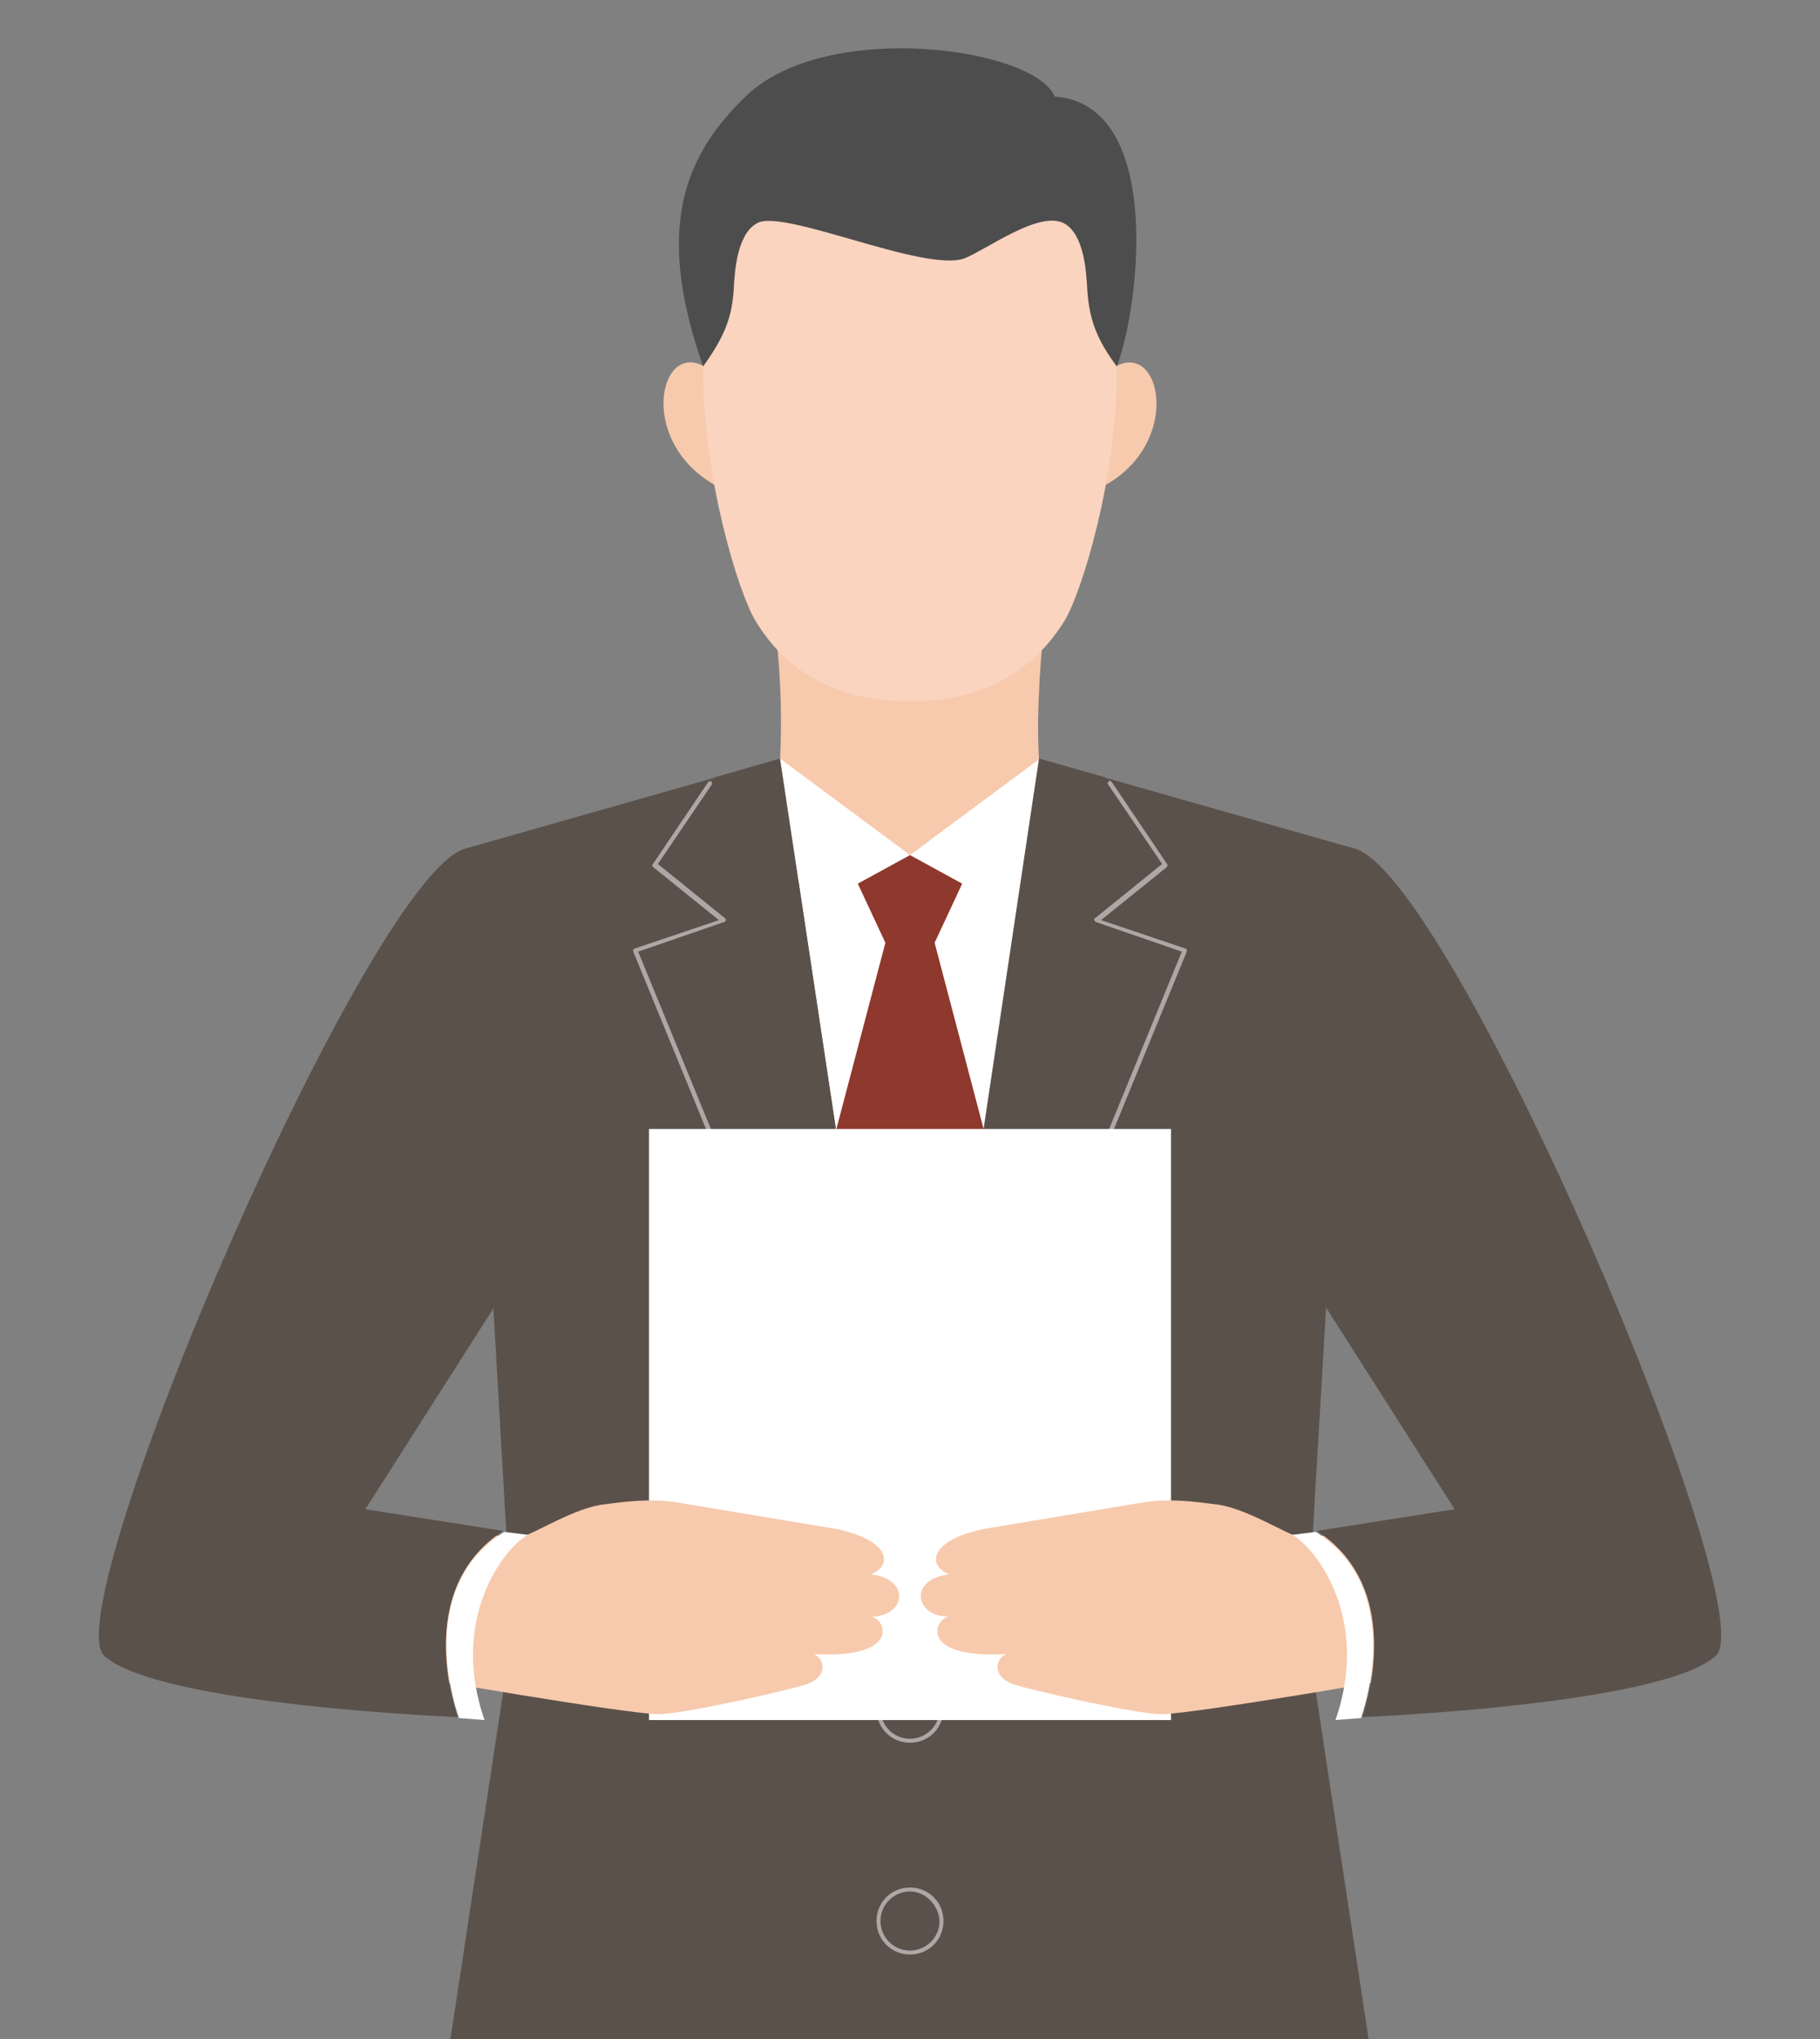
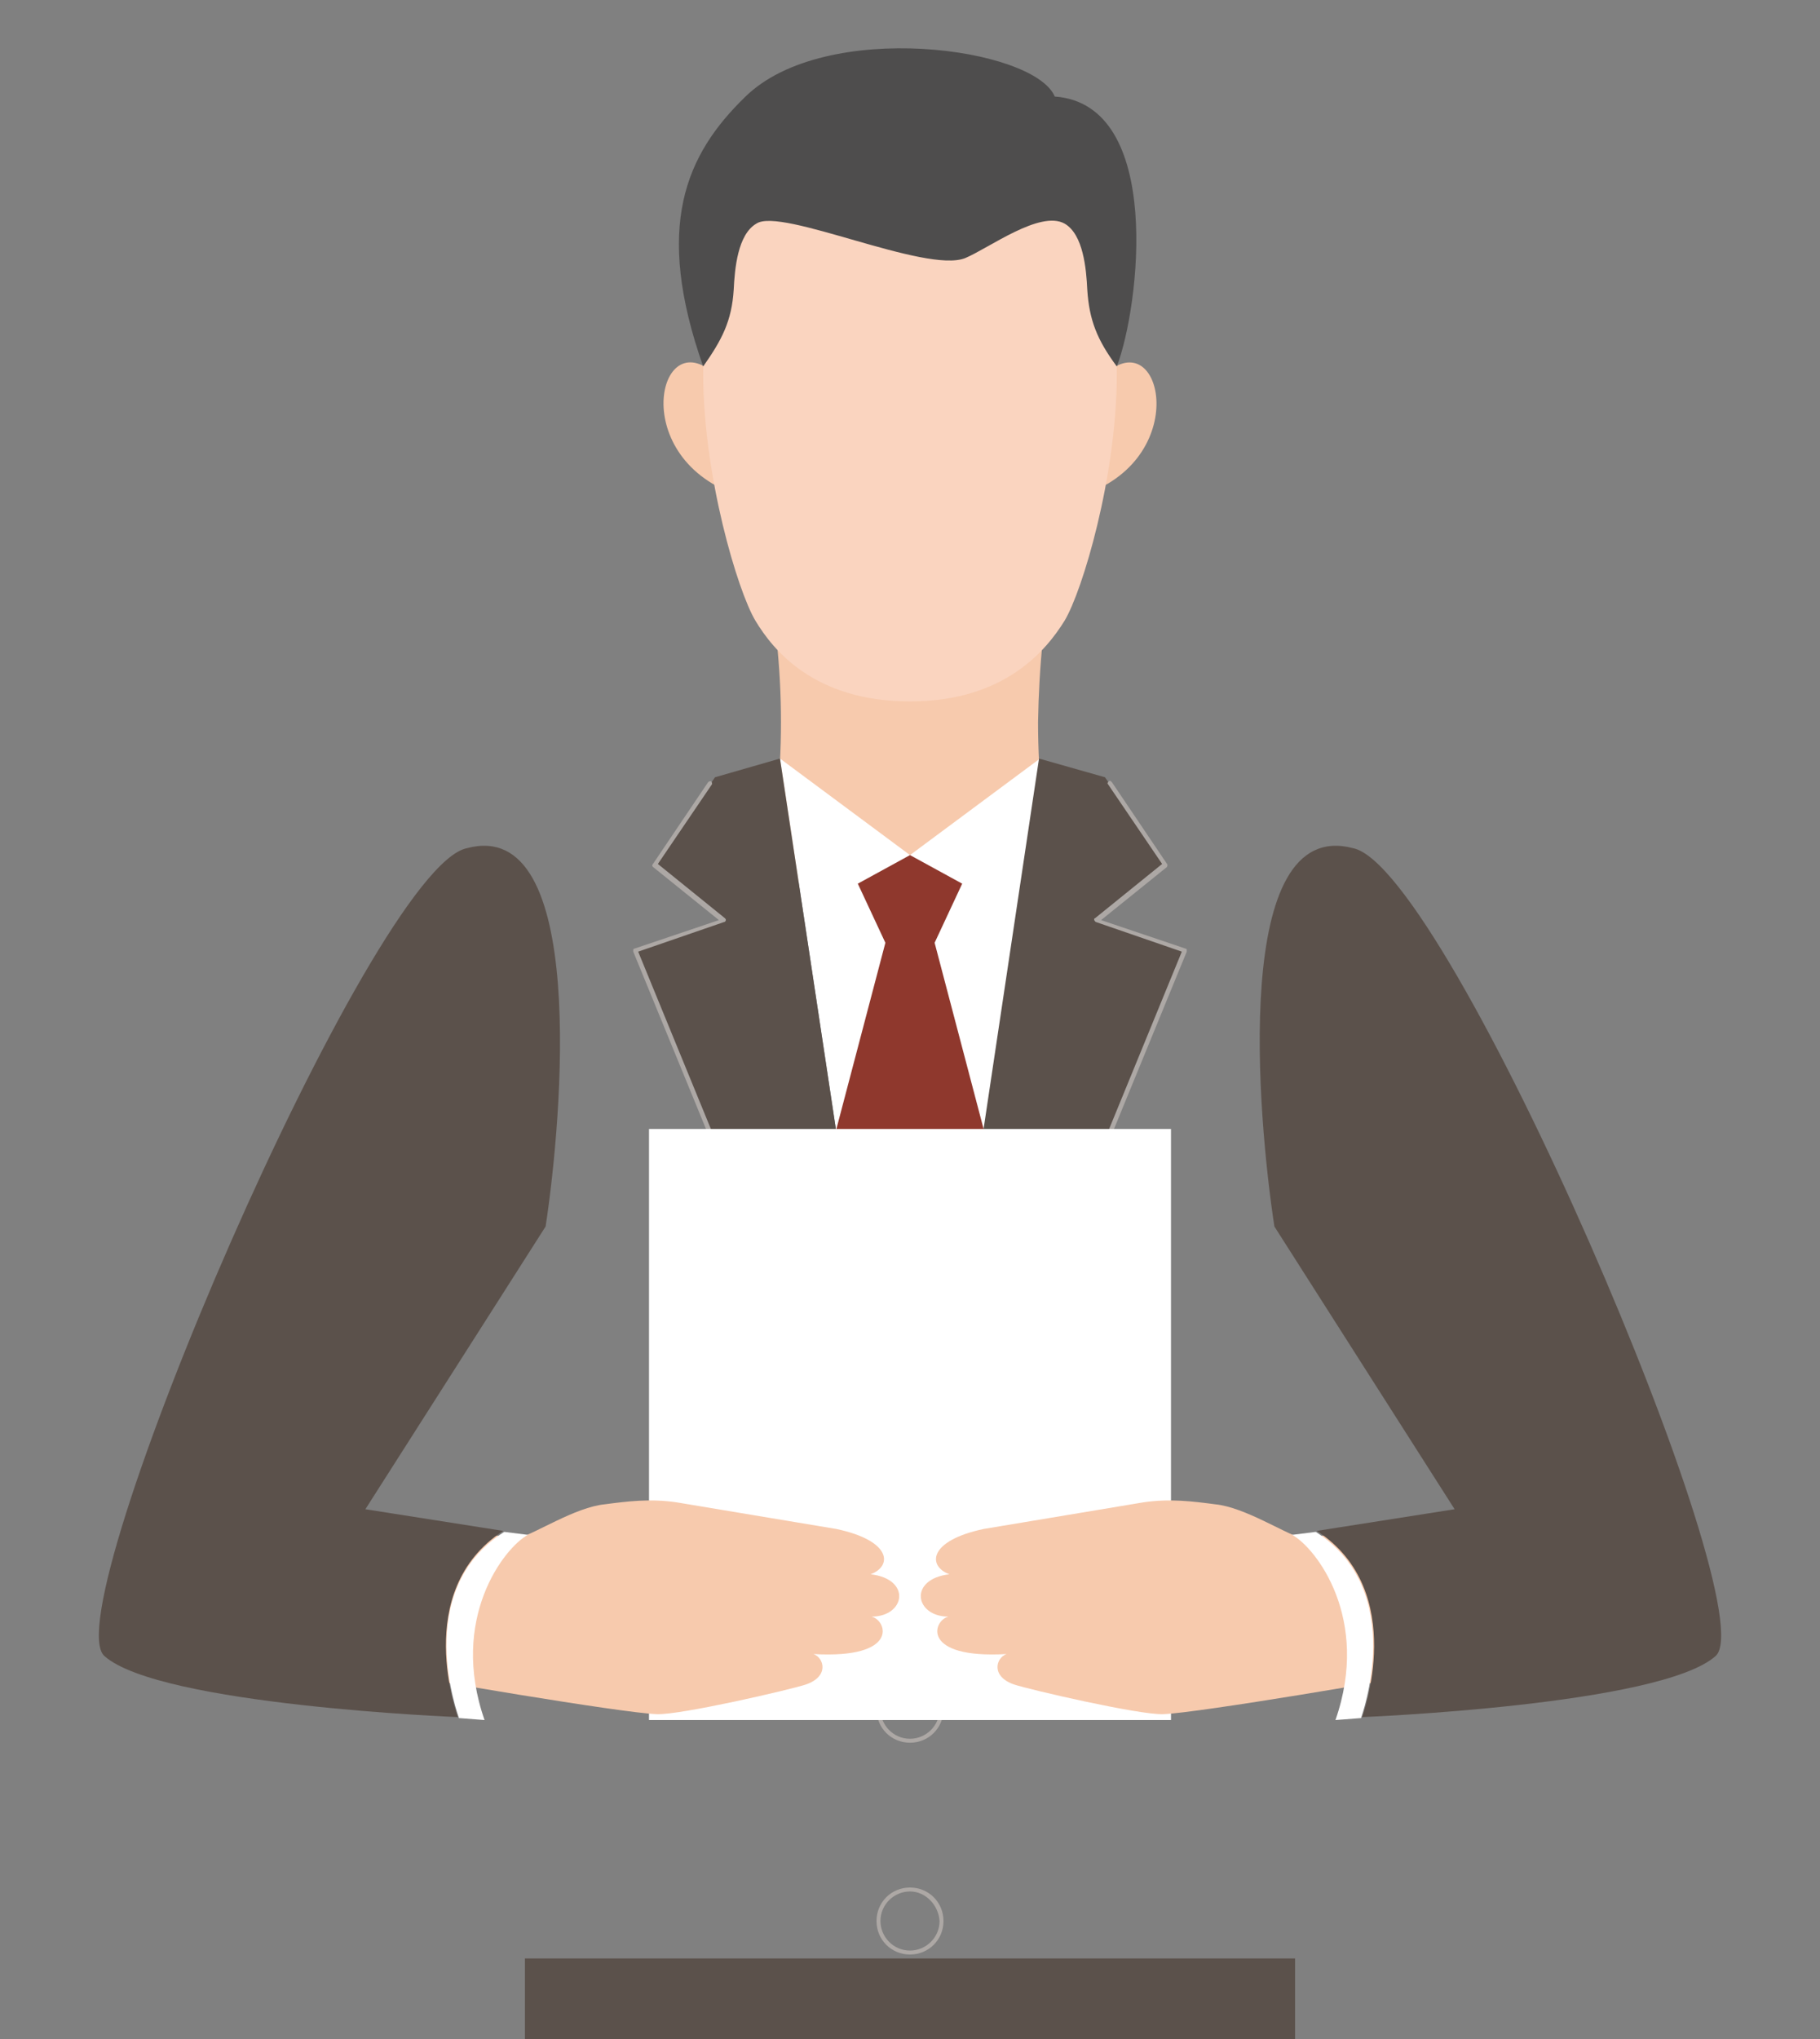
<svg xmlns="http://www.w3.org/2000/svg" xmlns:xlink="http://www.w3.org/1999/xlink" version="1.1" x="0px" y="0px" width="184.8px" height="207px" viewBox="0 0 184.8 207" enable-background="new 0 0 184.8 207" xml:space="preserve">
  <rect x="0" y="0" width="184.8" height="207" fill="#808080" stroke="none" />
  <g id="レイヤー_1">
    <g>
      <defs>
        <rect id="SVGID_00000159449001182197188000000017667366672677594810_" y="-12.6" width="184.8" height="219.6" />
      </defs>
      <clipPath id="SVGID_00000156546898987288970530000010397204984539052687_">
        <use xlink:href="#SVGID_00000159449001182197188000000017667366672677594810_" overflow="visible" />
      </clipPath>
      <g clip-path="url(#SVGID_00000156546898987288970530000010397204984539052687_)">
        <path fill="#5B514B" d="M131.5,210.3v-11.5l0,0h0H53.3h0l0,0v11.5c-23.3,7.5-20.6,21.4-20.6,21.4L48,342.4l26.1-1L66,249.5     c0,0,15.2-11.7,26.4-11.7c11.2,0,26.4,11.7,26.4,11.7l-8.1,91.9l26.1,1L152,231.7C152,231.7,154.8,217.8,131.5,210.3z" />
-         <polygon fill-rule="evenodd" clip-rule="evenodd" fill="#5B514B" points="132.7,165.8 137.4,86.1 92.4,73.3 92.4,73.3 92.4,73.3      47.4,86.1 52,165.8 43.1,224.3 141.6,224.3    " />
        <path fill="#F7CAAD" d="M107.1,57.1H77.6c1.1,5.2,1.7,10.6,1.7,16.2c0,5.6-0.6,11-1.7,16.2h29.5c-1.1-5.2-1.7-10.6-1.7-16.2     C105.5,67.7,106,62.3,107.1,57.1z" />
        <g>
          <path fill="#F7CAAD" d="M72.9,38.3c-5.9-6.1-9.4,7.9,1.8,11.9L72.9,38.3z" />
          <path fill="#F7CAAD" d="M111.9,38.3l-1.8,11.9C121.3,46.3,117.8,32.2,111.9,38.3z" />
        </g>
        <path fill="#FAD4BF" d="M92.4,13.2c-15.3,0-21,11.1-21,24.7c0,10.4,3.5,22.1,5.3,25.1c1.8,3,6,8.2,15.7,8.2     c9.7,0,13.9-5.3,15.7-8.2c1.8-3,5.3-14.6,5.3-25.1C113.4,24.3,107.7,13.2,92.4,13.2z" />
        <polygon fill="#FFFFFF" points="92.4,86.8 79.2,77 92.4,164.5 105.6,77    " />
        <path fill="#ADA8A5" d="M92.4,176.9c-1.9,0-3.4-1.5-3.4-3.4c0-1.9,1.5-3.4,3.4-3.4c1.9,0,3.4,1.5,3.4,3.4     C95.8,175.4,94.3,176.9,92.4,176.9z M92.4,170.5c-1.6,0-3,1.3-3,3c0,1.6,1.3,3,3,3c1.6,0,3-1.3,3-3     C95.3,171.9,94,170.5,92.4,170.5z" />
        <path fill="#ADA8A5" d="M92.4,198.4c-1.9,0-3.4-1.5-3.4-3.4c0-1.9,1.5-3.4,3.4-3.4c1.9,0,3.4,1.5,3.4,3.4     C95.8,196.9,94.3,198.4,92.4,198.4z M92.4,192c-1.6,0-3,1.3-3,3c0,1.6,1.3,3,3,3c1.6,0,3-1.3,3-3C95.3,193.4,94,192,92.4,192z" />
        <polygon fill="#5B514B" points="105.5,77 92.4,164.5 120.2,96.5 111.3,93.4 118.3,87.8 112.2,78.9    " />
        <polygon fill="#5B514B" points="79.2,77 92.4,164.5 64.5,96.5 73.5,93.4 66.5,87.8 72.6,78.9    " />
        <g>
          <polygon fill-rule="evenodd" clip-rule="evenodd" fill="#8F382D" points="94.9,95.7 97.7,89.7 92.4,86.8 87.1,89.7 89.9,95.7       84.9,114.7 92.4,164.5 99.9,114.7     " />
        </g>
        <path fill="#ADA8A5" d="M92.4,164.7C92.4,164.7,92.3,164.7,92.4,164.7c-0.2-0.1-0.3-0.2-0.2-0.3l27.8-67.8l-8.7-3     c-0.1,0-0.1-0.1-0.2-0.2c0-0.1,0-0.2,0.1-0.2l6.8-5.5l-5.5-8.1c-0.1-0.1,0-0.2,0.1-0.3c0.1-0.1,0.2,0,0.3,0.1l5.6,8.3     c0.1,0.1,0,0.2,0,0.3l-6.7,5.4l8.6,2.9c0.1,0,0.1,0.1,0.1,0.1c0,0.1,0,0.1,0,0.2l-27.9,68C92.6,164.7,92.5,164.7,92.4,164.7z" />
        <path fill="#ADA8A5" d="M92.4,164.7c-0.1,0-0.2-0.1-0.2-0.1l-27.9-68c0-0.1,0-0.1,0-0.2c0-0.1,0.1-0.1,0.1-0.1l8.6-2.9L66.3,88     c-0.1-0.1-0.1-0.2,0-0.3l5.6-8.3c0.1-0.1,0.2-0.1,0.3-0.1c0.1,0.1,0.1,0.2,0.1,0.3l-5.5,8.1l6.8,5.5c0.1,0.1,0.1,0.1,0.1,0.2     c0,0.1-0.1,0.2-0.2,0.2l-8.7,3l27.8,67.8C92.6,164.5,92.6,164.6,92.4,164.7C92.4,164.7,92.4,164.7,92.4,164.7z" />
        <path fill="#4E4D4D" d="M71.4,37.2c1.9-2.7,2.9-4.6,3.1-7.8c0.1-2.1,0.4-5.6,2.3-6.7C79.3,21,94,27.8,98,26.2     c2.4-1,7.6-4.9,10.1-3.5c1.9,1.1,2.2,4.6,2.3,6.7c0.2,3.1,1,5.1,3,7.8c2.3-6,4.8-26.6-6.3-27.4c-2.1-5-23.3-7.9-31.4,0     C69.6,15.7,66.4,23,71.4,37.2z" />
        <rect x="65.9" y="114.6" fill="#FFFFFF" width="53" height="60" />
        <path fill="#F7CAAD" d="M148.1,154.5l-16,1.6c-1.6-0.4-5.7-3.1-8.7-3.4c-2.3-0.3-4.6-0.6-7.3-0.2l-16.2,2.7     c-5.7,1.2-5.7,3.8-3.5,4.6c-4.2,0.5-3.5,4.3-0.1,4.3c-1.6,0.4-2.8,4.3,5.9,3.8c-1.1,0.4-1.6,2.3,0.8,3.1c1.5,0.5,12.7,3.1,15.1,3     c3.5-0.1,25.1-3.8,25.7-4l6.9-2.3L148.1,154.5z" />
        <path fill="#5B514B" d="M137.4,86.1c9.7,2,42,77.4,36.8,82c-5.6,5-35.9,6.2-35.9,6.2s4.8-12.8-4.6-18.9l14-2.2l-18.3-28.7     C127.7,113.4,125,82.8,137.4,86.1z" />
        <path fill="#FFFFFF" d="M133.6,155.5l-2.4,0.3c2.4,1.3,8,8.5,4.4,18.8l2.6-0.2C138.2,174.3,143,161.5,133.6,155.5z" />
        <path fill="#F7CAAD" d="M36.7,154.5l16,1.6c1.6-0.4,5.7-3.1,8.7-3.4c2.3-0.3,4.6-0.6,7.3-0.2l16.2,2.7c5.7,1.2,5.7,3.8,3.5,4.6     c4.2,0.5,3.5,4.3,0.1,4.3c1.6,0.4,2.8,4.3-5.9,3.8c1.1,0.4,1.6,2.3-0.8,3.1c-1.5,0.5-12.7,3.1-15.1,3c-3.5-0.1-25.1-3.8-25.7-4     l-6.9-2.3L36.7,154.5z" />
        <path fill="#5B514B" d="M47.4,86.1c-9.7,2-42,77.4-36.8,82c5.6,5,35.9,6.2,35.9,6.2s-4.8-12.8,4.6-18.9l-14-2.2l18.3-28.7     C57.1,113.4,59.7,82.8,47.4,86.1z" />
        <path fill="#FFFFFF" d="M51.2,155.5l2.4,0.3c-2.4,1.3-8,8.5-4.4,18.8l-2.6-0.2C46.6,174.3,41.7,161.5,51.2,155.5z" />
      </g>
    </g>
  </g>
  <g id="レイヤー_2">
</g>
</svg>